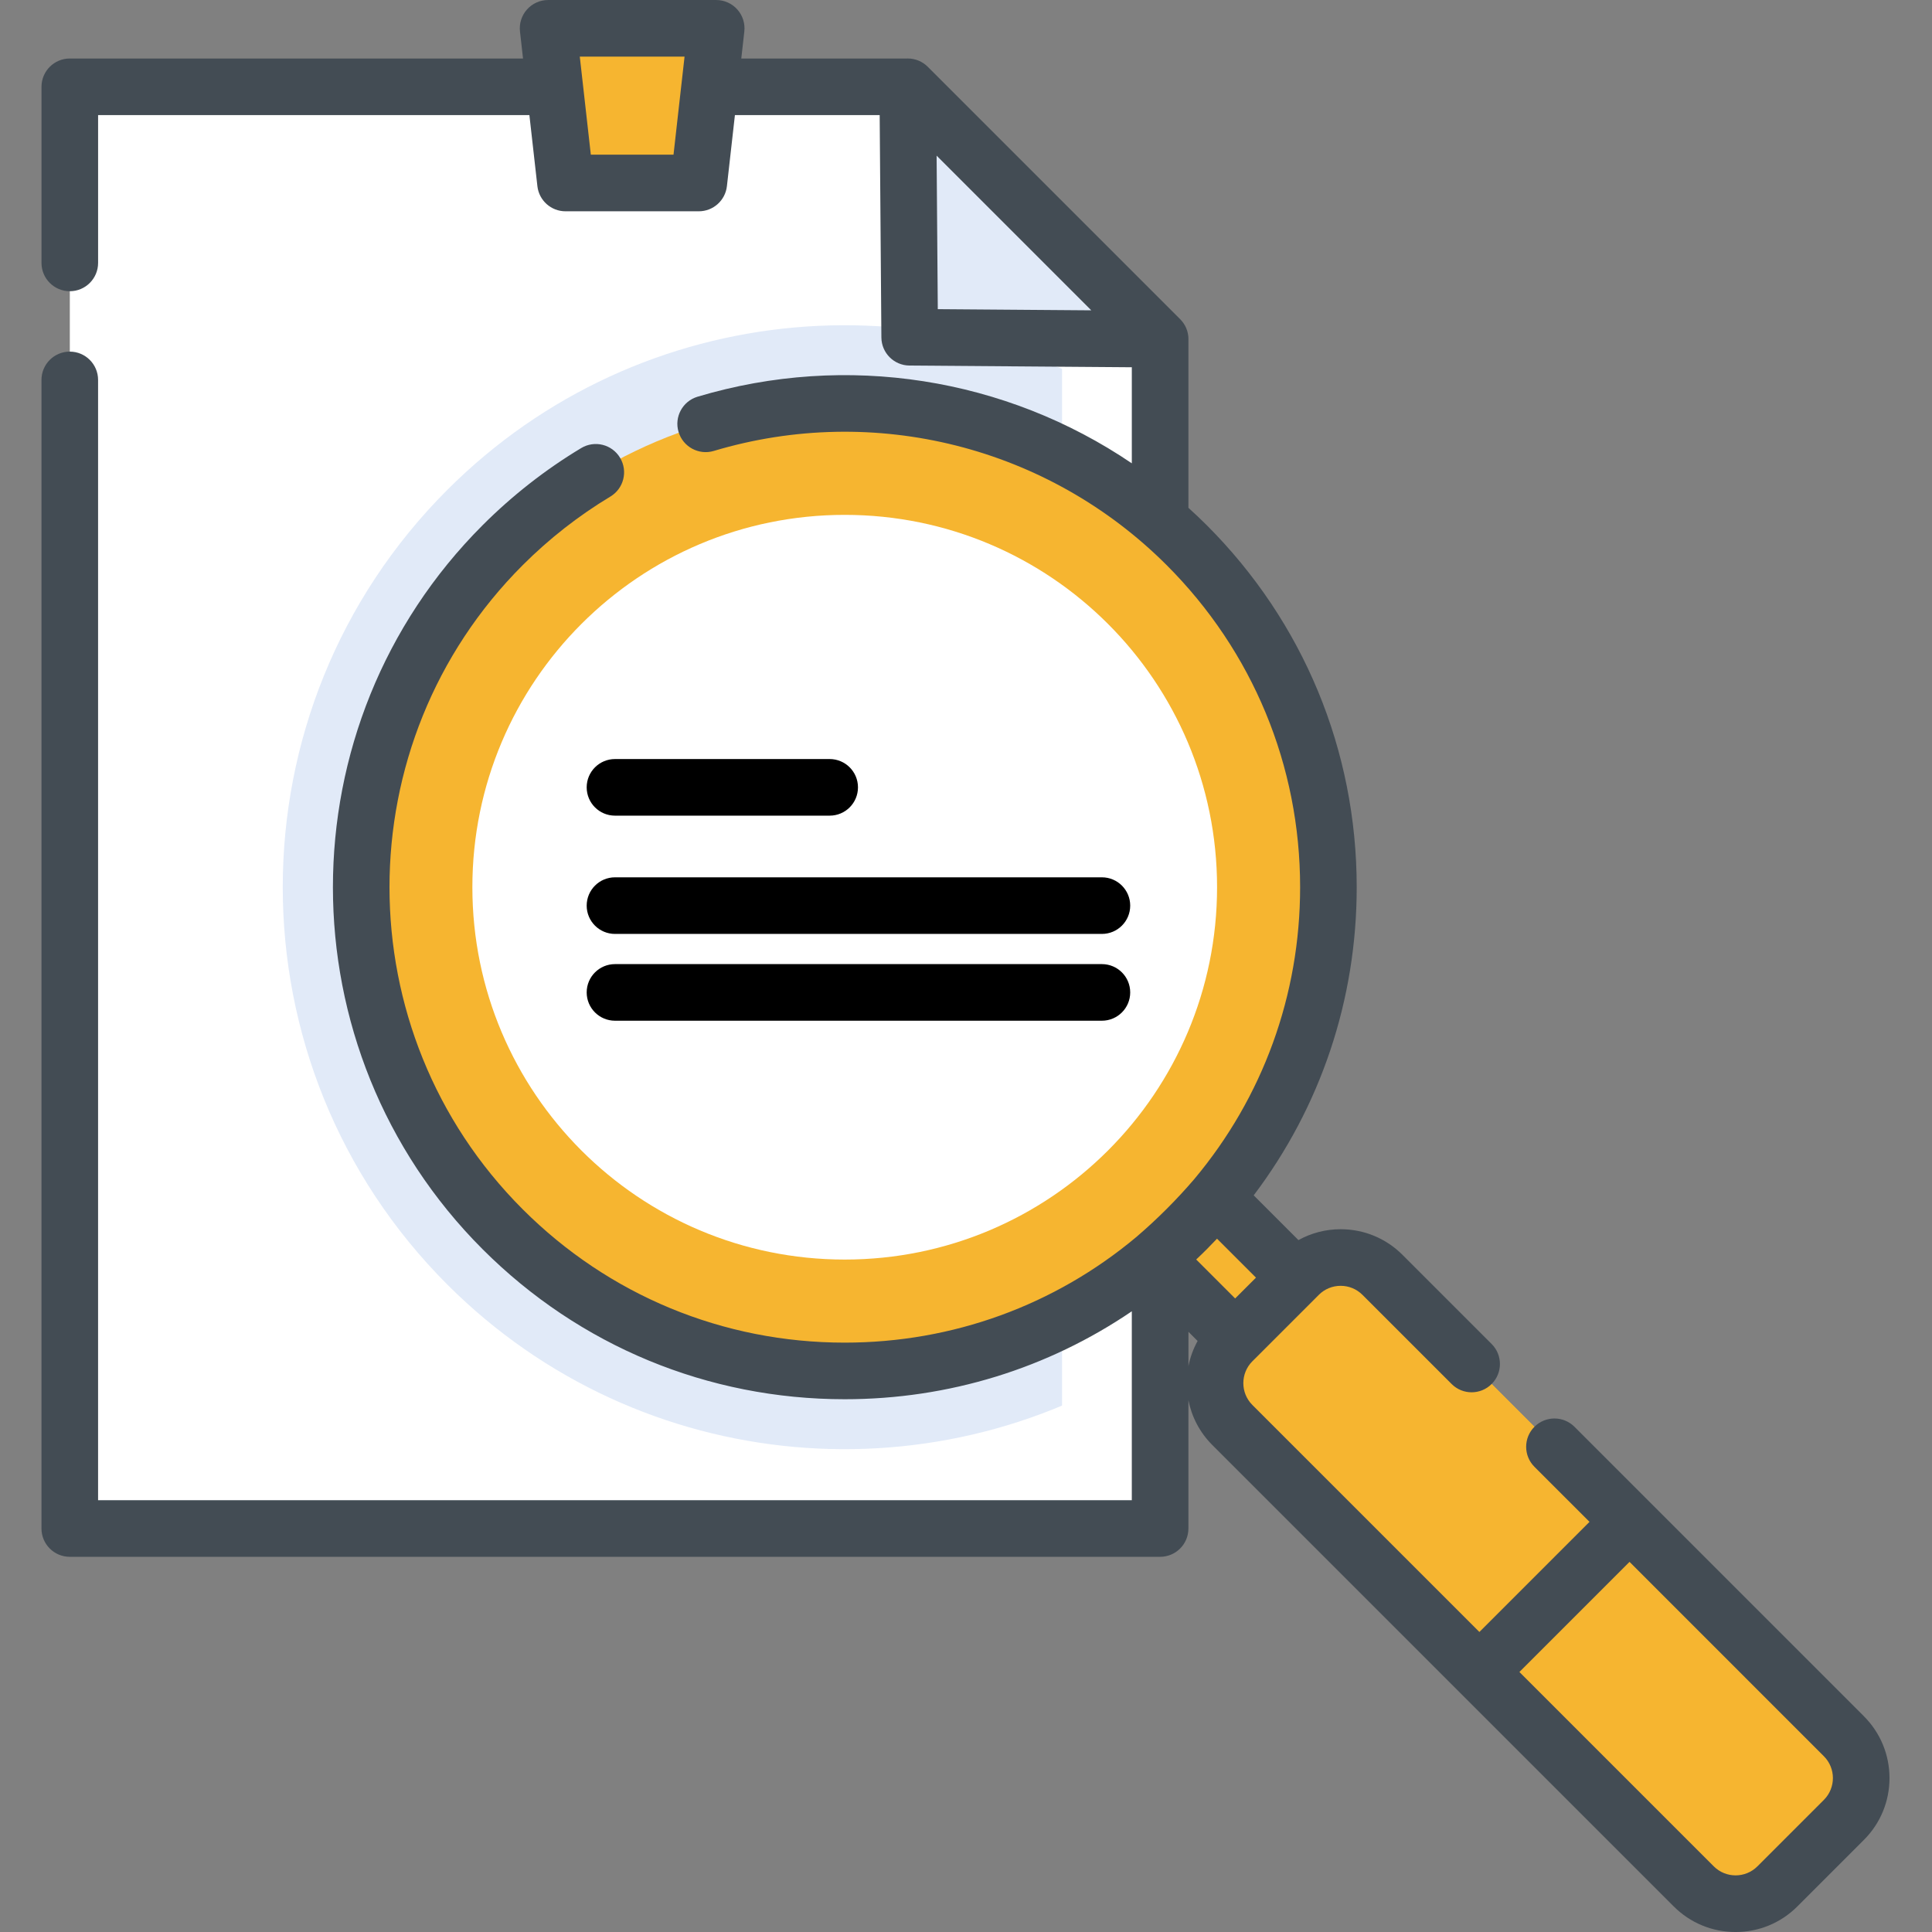
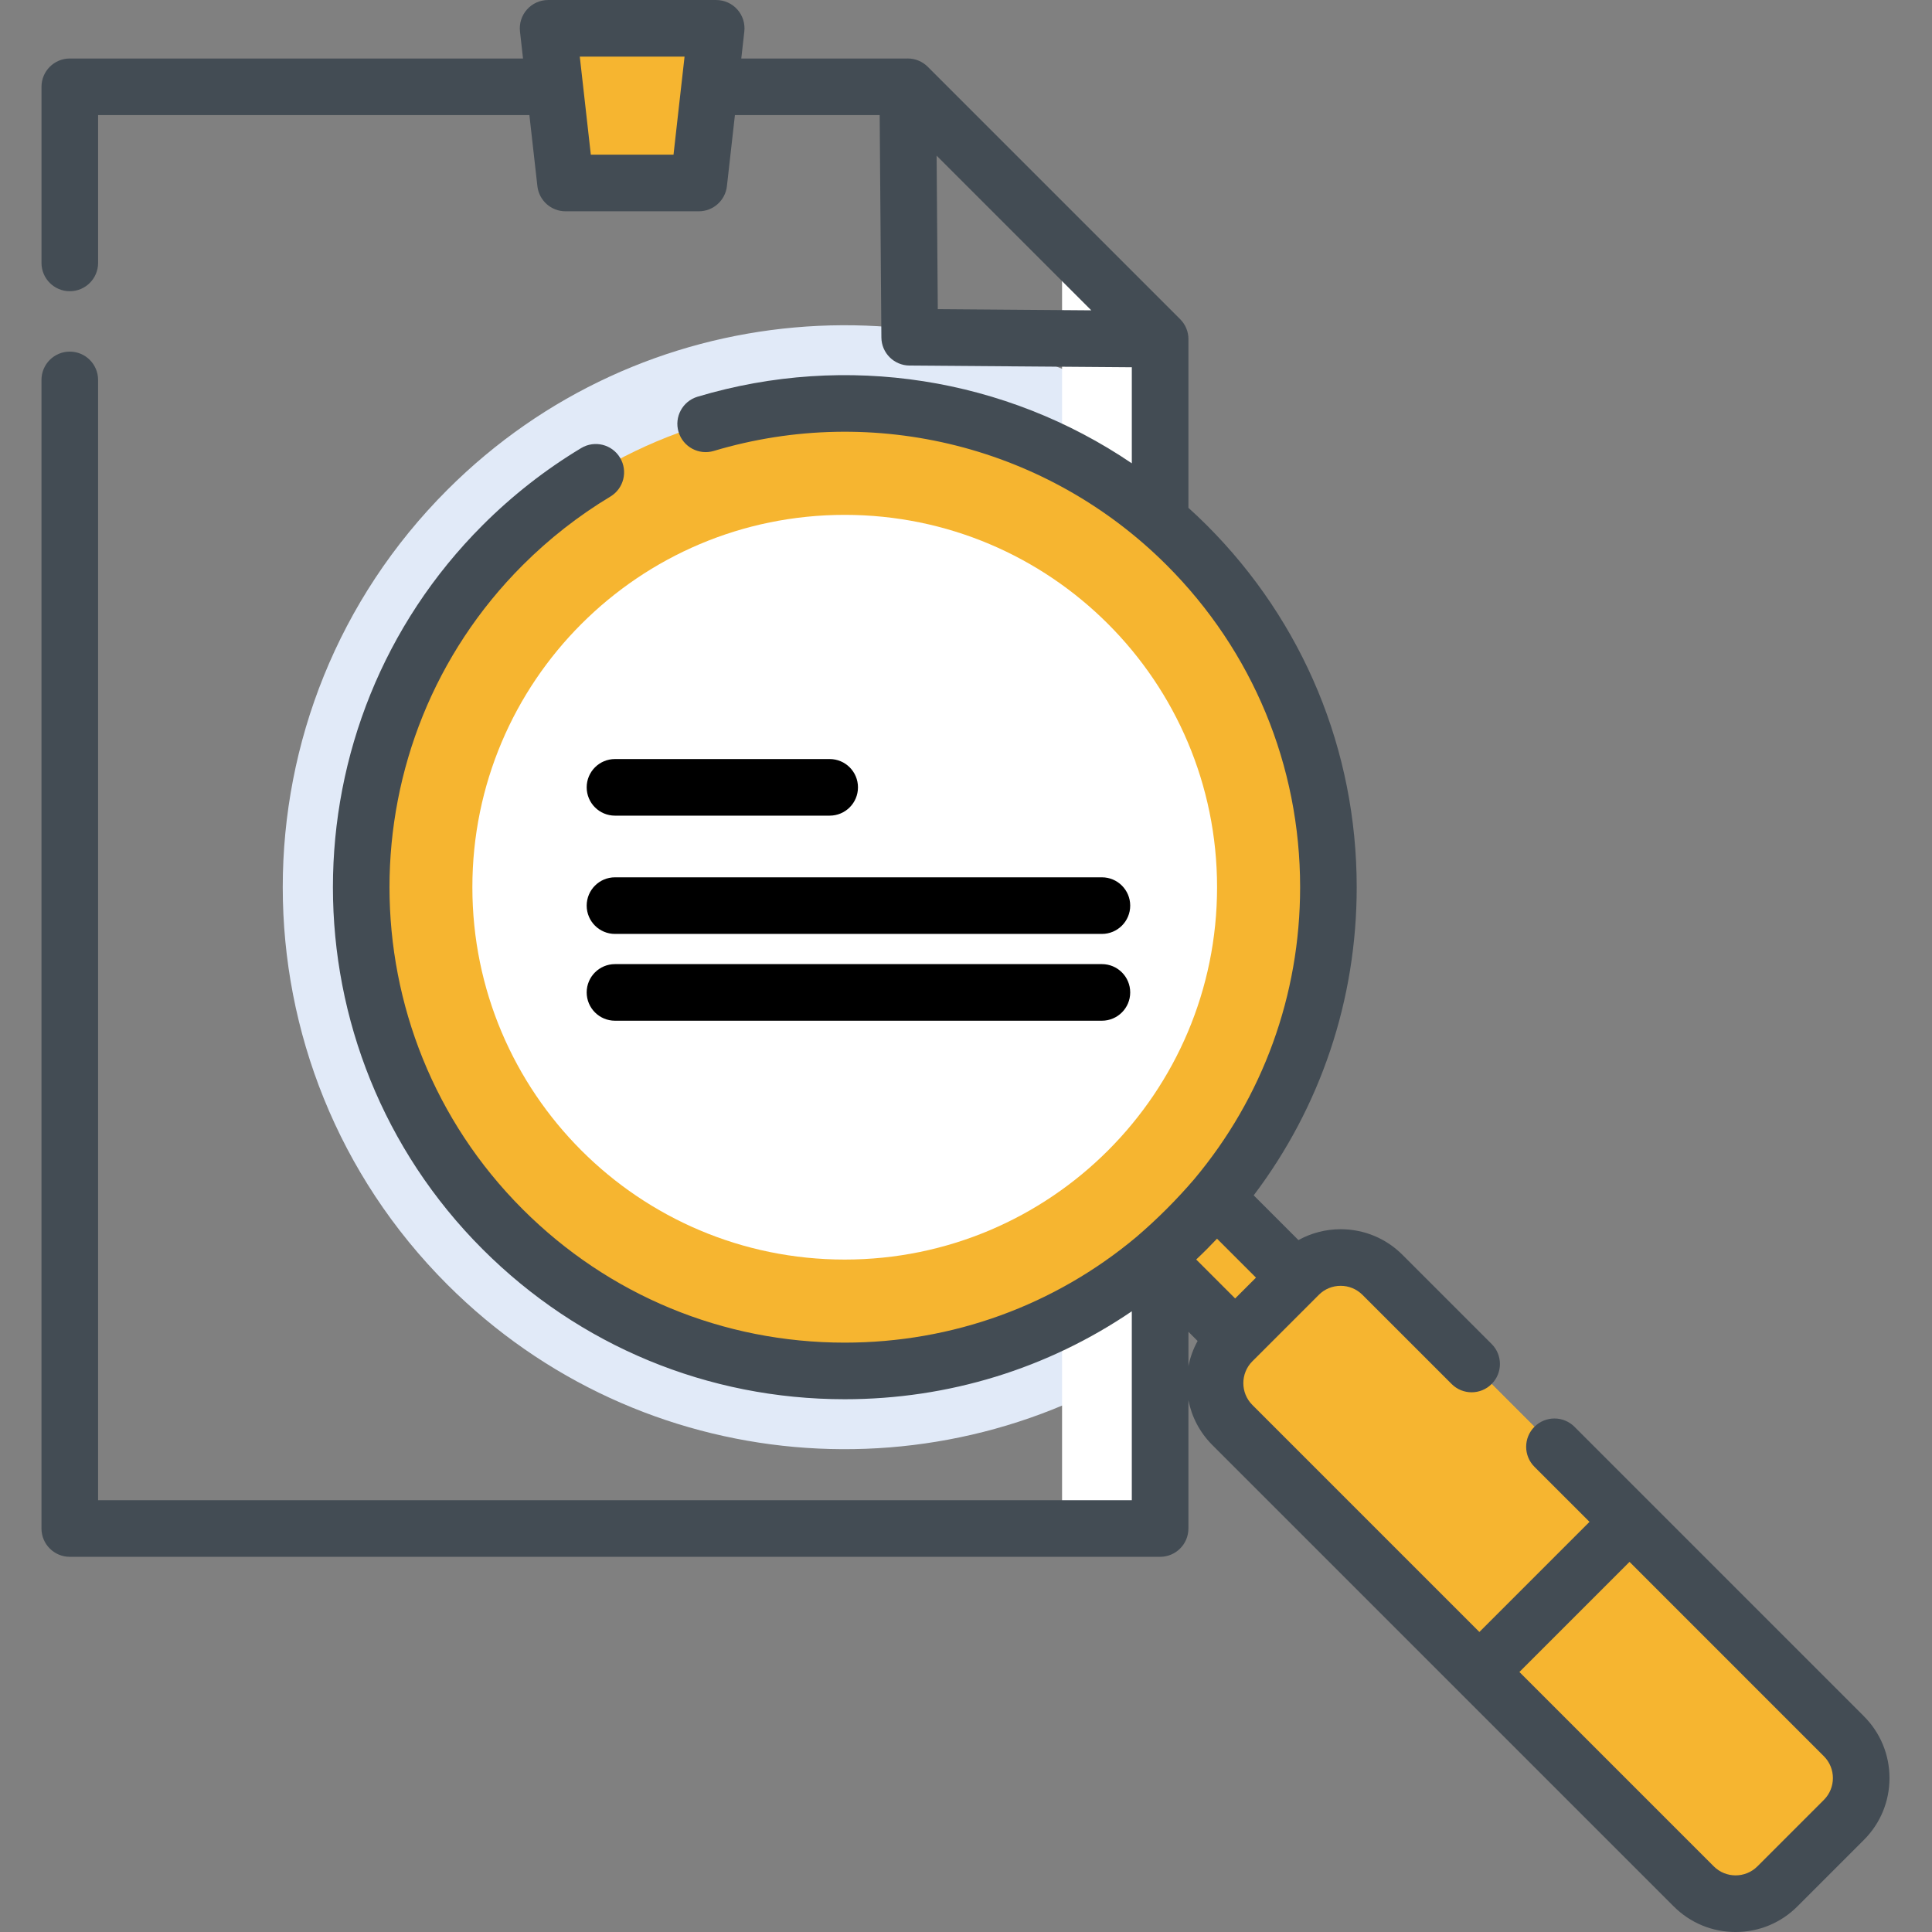
<svg xmlns="http://www.w3.org/2000/svg" height="512px" viewBox="-11 0 512 512.001" width="512px" class="">
  <rect x="-11" y="0" width="512" height="512.001" fill="#808080" stroke="none" />
  <g>
-     <path d="m296.449 89.879v315.191h-288.949v-382.07h222.07zm0 0" fill="#fff" data-original="#FFF" class="" />
    <path d="m296.449 111.828v246.582c-57.949 39.391-137.527 33.391-188.898-17.98-58.16-58.16-58.16-152.461 0-210.621 51.371-51.367 130.949-57.367 188.898-17.98zm0 0" fill="#e1eaf8" data-original="#E1EAF8" class="" />
    <path d="m296.457 89.883v315.188h-26v-341.188zm0 0" fill="#fff" data-original="#FFF" class="" />
-     <path d="m230.082 89.371 66.375.512-66.883-66.887zm0 0" fill="#e1eaf8" data-original="#E1EAF8" class="" />
    <path d="m174.191 48.492h-35.32l-4.613-40.992h44.547zm0 0" fill="#ffc843" data-original="#FFC843" class="active-path" style="fill:#f6b530" data-old_color="#f6b530" />
    <path d="m281.012 319.402 16.125-16.125 46.273 46.273-16.125 16.125zm0 0" fill="#5de0bf" data-original="#5DE0BF" class="" style="fill:#f6b530" data-old_color="#f6b530" />
    <path d="m341.047 235.121c0 70.797-57.391 128.188-128.188 128.188s-128.188-57.391-128.188-128.188 57.391-128.191 128.188-128.191 128.188 57.395 128.188 128.191zm0 0" fill="#76ffd9" data-original="#76FFD9" class="" style="fill:#f6b530" data-old_color="#f6b530" />
    <path d="m311.535 235.121c0 54.496-44.18 98.676-98.676 98.676s-98.676-44.18-98.676-98.676 44.18-98.676 98.676-98.676 98.676 44.18 98.676 98.676zm0 0" fill="#fff" data-original="#FFF" class="" />
    <path d="m477.648 482.297-17.613 17.609c-6.125 6.125-16.055 6.125-22.18 0l-122.27-122.27c-6.125-6.125-6.125-16.055 0-22.18l17.609-17.609c6.125-6.125 16.055-6.125 22.18 0l122.273 122.27c6.125 6.125 6.125 16.055 0 22.18zm0 0" fill="#76ffd9" data-original="#76FFD9" class="" style="fill:#f6b530" data-old_color="#f6b530" />
    <path d="m355.371 337.848 122.27 122.27c6.129 6.129 6.129 16.059.008 22.18l-11.832 11.832c6.125-6.121 6.125-16.051-.004-22.18l-122.27-122.27c-6.125-6.125-16.051-6.125-22.176 0l11.832-11.832c6.121-6.125 16.051-6.125 22.172 0zm0 0" fill="#5de0bf" data-original="#5DE0BF" class="" style="fill:#f6b530" data-old_color="#f6b530" />
    <path d="m395.395 457.449 39.789-39.789 16.242 16.246-39.785 39.785zm0 0" fill="#ffc843" data-original="#FFC843" class="active-path" style="fill:#f6b530" data-old_color="#f6b530" />
    <path d="m482.949 454.812-76.699-76.699c-2.93-2.93-7.68-2.93-10.609 0-2.926 2.926-2.926 7.676 0 10.605l14.594 14.59-29.184 29.184-60.16-60.16c-3.191-3.191-3.191-8.383 0-11.574l.66-.66c.027-.027.055-.047.082-.074.027-.023.047-.055.074-.078l15.984-15.984c.023-.023.051-.043.074-.066.023-.027.043-.051.07-.078l.664-.668c1.547-1.543 3.602-2.395 5.789-2.395 2.184 0 4.238.852 5.785 2.395l23.625 23.625c2.926 2.93 7.676 2.93 10.605 0 2.93-2.926 2.93-7.676 0-10.605l-23.625-23.625c-4.379-4.379-10.199-6.789-16.395-6.789-3.977 0-7.793 1.008-11.18 2.879l-11.859-11.855c17.711-23.406 27.301-51.793 27.301-81.656 0-36.242-14.113-70.316-39.742-95.945-1.582-1.586-3.207-3.105-4.855-4.602v-44.551c0-.027.008-.055.008-.086.016-2.09-.828-3.984-2.199-5.355 0-.004-.004-.004-.004-.008l-66.867-66.867c-1.359-1.363-3.238-2.211-5.312-2.211h-.059c-.008 0-.016.004-.023.004h-44.039l.805-7.164c.238-2.121-.438-4.242-1.859-5.836-1.426-1.59-3.457-2.5-5.594-2.5h-44.547c-2.137 0-4.168.91-5.594 2.504-1.422 1.59-2.098 3.715-1.859 5.836l.805 7.16h-120.109c-4.141 0-7.5 3.359-7.5 7.5v46.672c0 4.141 3.359 7.5 7.5 7.5 4.145 0 7.5-3.359 7.5-7.5v-39.172h114.297l2.121 18.828c.426 3.793 3.633 6.664 7.453 6.664h35.32c3.816 0 7.027-2.871 7.453-6.664l2.121-18.828h38.363l.453 58.93c.031 4.098 3.344 7.41 7.441 7.441l58.926.453v25.457c-33.379-22.633-75.52-29.484-115.082-17.652-3.969 1.188-6.227 5.363-5.039 9.332s5.371 6.223 9.336 5.039c42.617-12.746 88.613-1.145 120.035 30.277 22.797 22.797 35.352 53.105 35.352 85.34 0 28.602-9.891 55.68-28.039 77.344-4.723 5.516-9.797 10.574-15.305 15.305-21.664 18.152-48.742 28.043-77.348 28.043-32.234 0-62.543-12.555-85.34-35.348-47.055-47.059-47.055-123.625 0-170.684 7.012-7.008 14.832-13.129 23.242-18.184 3.551-2.133 4.699-6.738 2.566-10.289-2.133-3.555-6.742-4.699-10.293-2.566-9.457 5.684-18.246 12.559-26.121 20.434-52.906 52.906-52.906 138.988 0 191.895 25.629 25.629 59.703 39.742 95.945 39.742 27.535 0 53.812-8.152 76.09-23.305v50.066h-273.949v-296.891c0-4.141-3.355-7.5-7.5-7.5-4.141 0-7.5 3.359-7.5 7.5v304.391c0 4.141 3.359 7.5 7.5 7.5h288.949c4.145 0 7.5-3.359 7.5-7.5v-34c.859 4.352 2.969 8.504 6.332 11.867l96.059 96.059s0 0 .004.004l26.211 26.211c4.379 4.379 10.199 6.789 16.395 6.789 6.191 0 12.012-2.41 16.391-6.789l17.609-17.609c4.379-4.379 6.793-10.203 6.793-16.395 0-6.191-2.414-12.016-6.793-16.395zm-313.348-432.582s0 .004-.004.004l-2.109 18.754h-21.914l-2.926-25.988h27.766zm67.922 59.699-.312-40.68 40.992 40.992zm66.426 280.09v-9.078l2.43 2.43c-1.156 2.105-1.973 4.348-2.43 6.648zm2.059-28.238c.941-.891 1.879-1.793 2.797-2.715.922-.922 1.824-1.855 2.719-2.801l10.324 10.32-5.52 5.52zm166.336 143.211-17.609 17.609c-3.188 3.191-8.383 3.191-11.57 0l-51.508-51.504 29.184-29.184 51.504 51.508c3.191 3.188 3.191 8.383 0 11.57zm0 0" fill="#434c54" data-original="#434C54" class="" />
    <g fill="#969ba1">
      <path d="m151.977 216.156h56.895c4.141 0 7.5-3.355 7.5-7.5 0-4.141-3.359-7.5-7.5-7.5h-56.895c-4.141 0-7.5 3.359-7.5 7.5 0 4.145 3.359 7.5 7.5 7.5zm0 0" data-original="#000000" class="" style="fill:#000000" />
      <path d="m151.977 247.5h129.039c4.145 0 7.5-3.359 7.5-7.5s-3.355-7.5-7.5-7.5h-129.039c-4.141 0-7.5 3.359-7.5 7.5s3.359 7.5 7.5 7.5zm0 0" data-original="#000000" class="" style="fill:#000000" />
      <path d="m281.016 255.5h-129.039c-4.141 0-7.5 3.359-7.5 7.5s3.359 7.5 7.5 7.5h129.039c4.145 0 7.5-3.359 7.5-7.5s-3.355-7.5-7.5-7.5zm0 0" data-original="#000000" class="" style="fill:#000000" />
    </g>
  </g>
</svg>